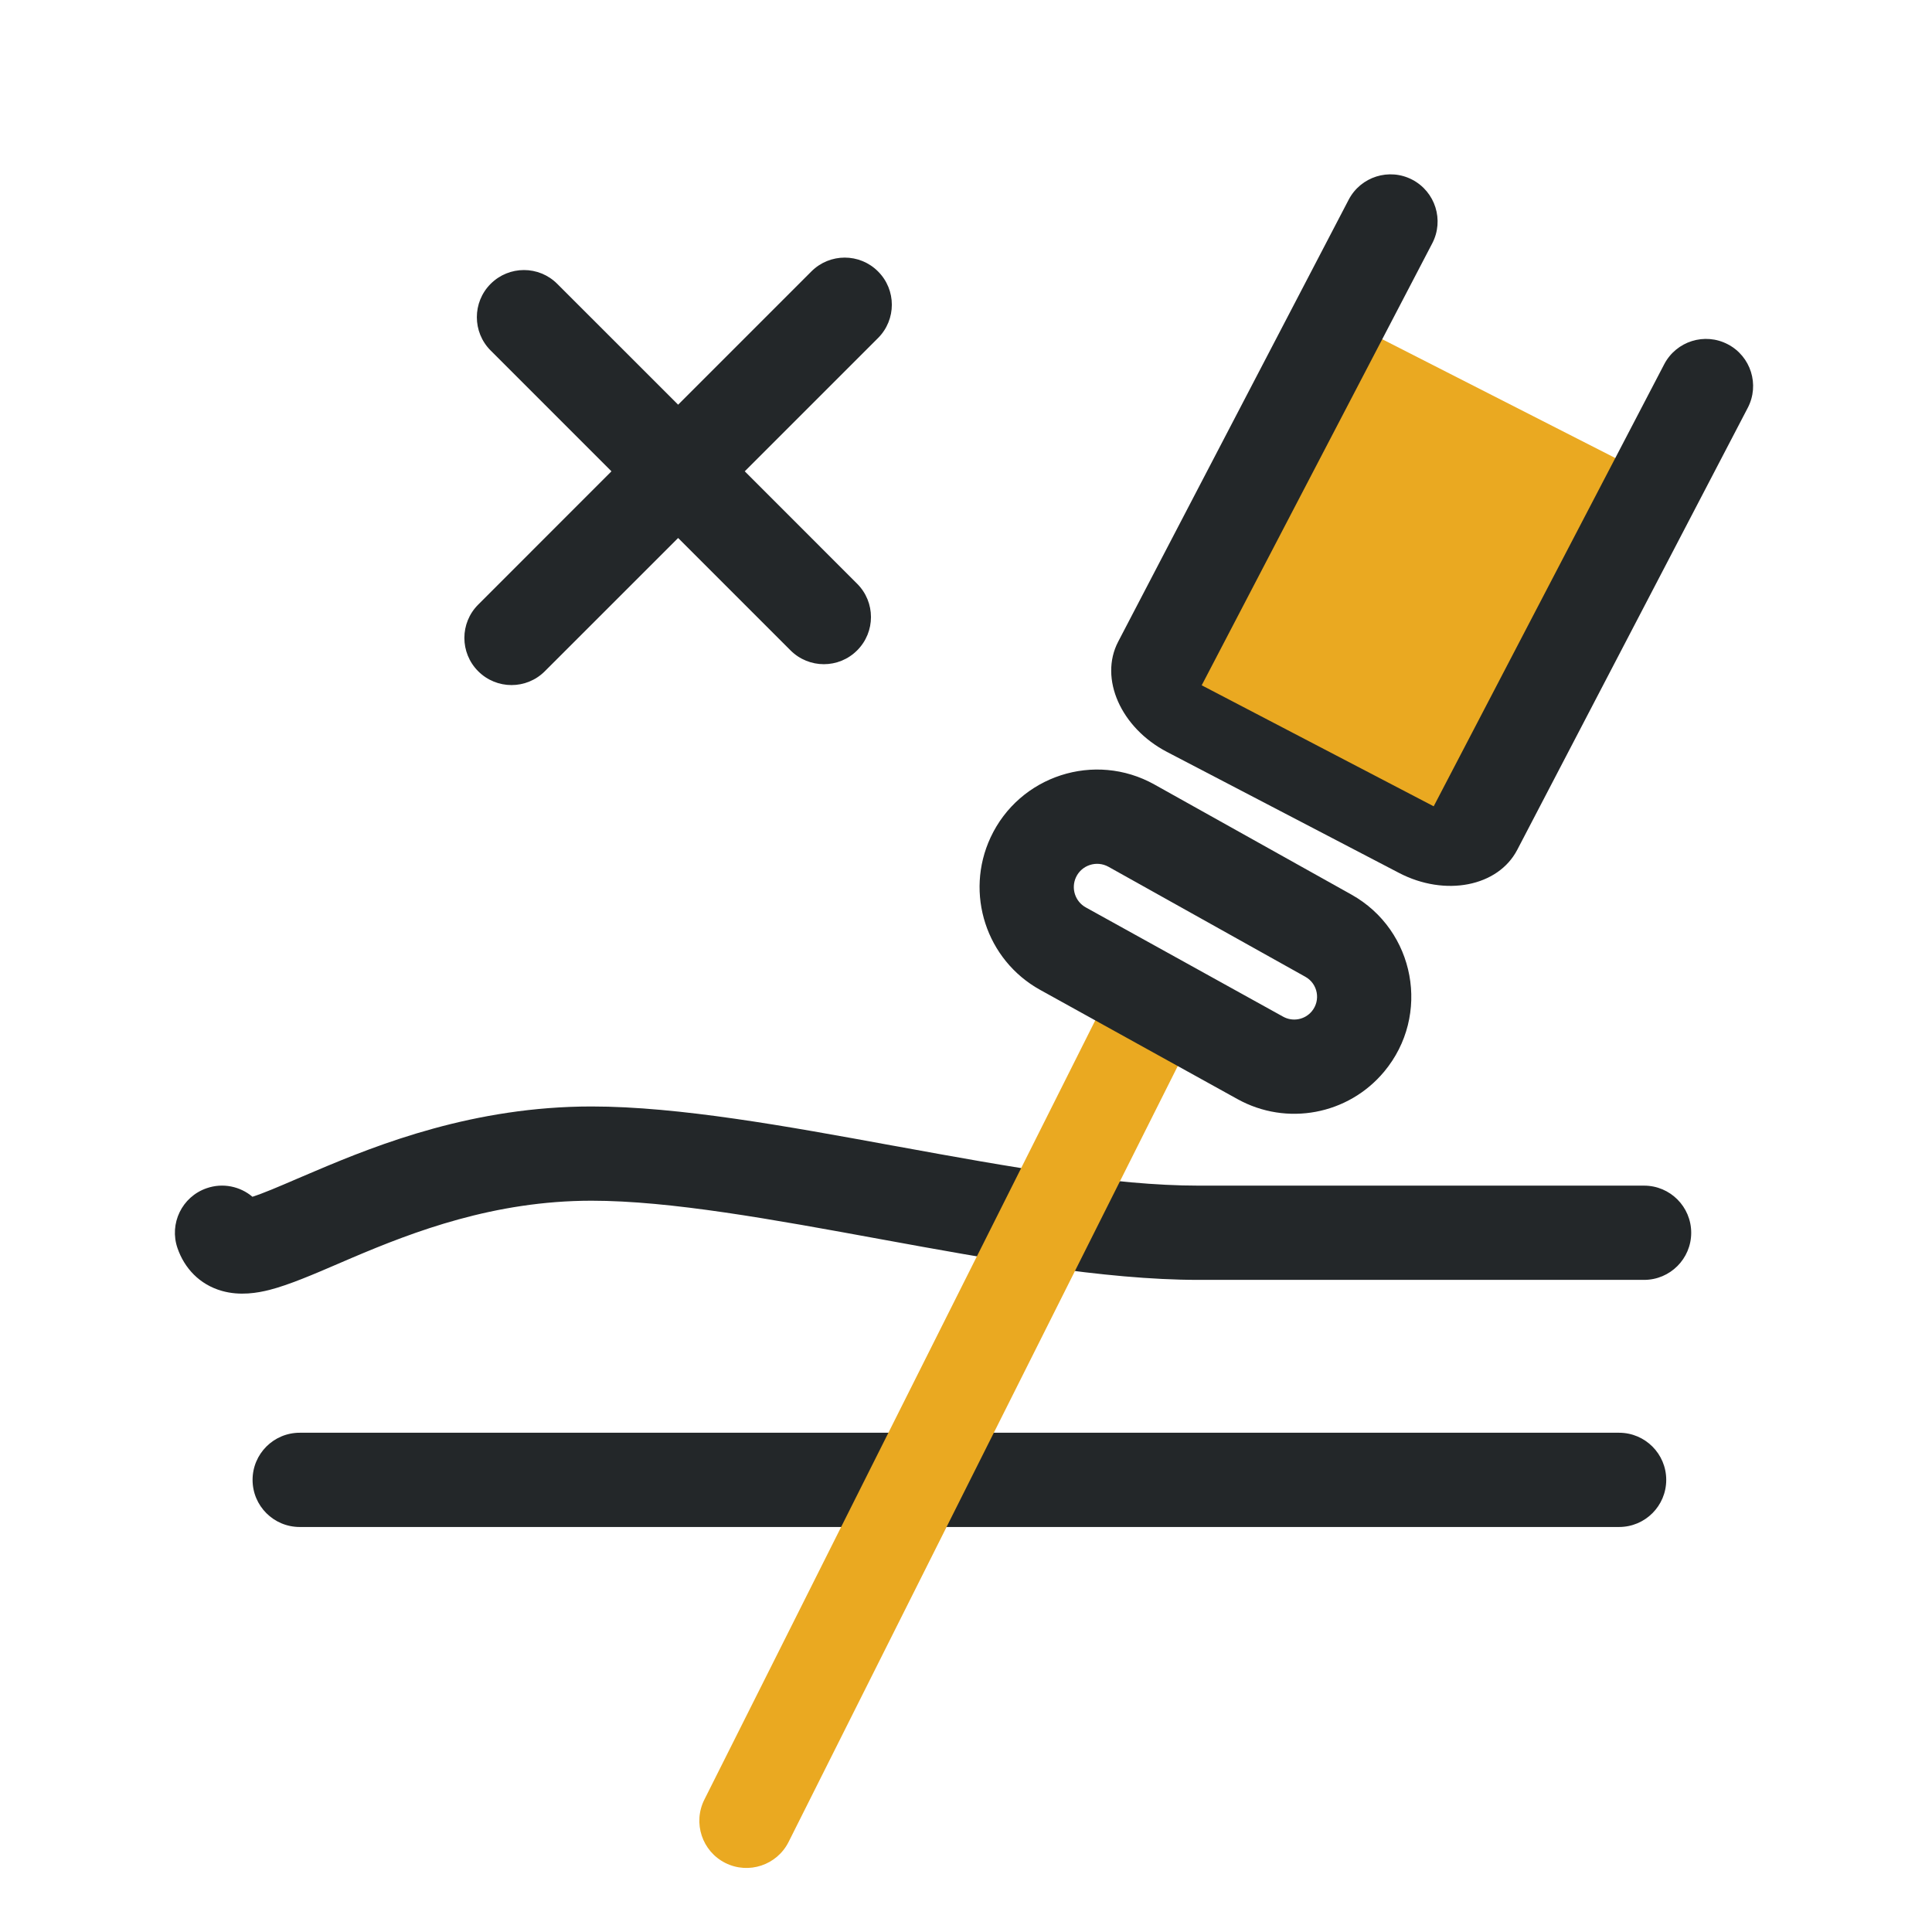
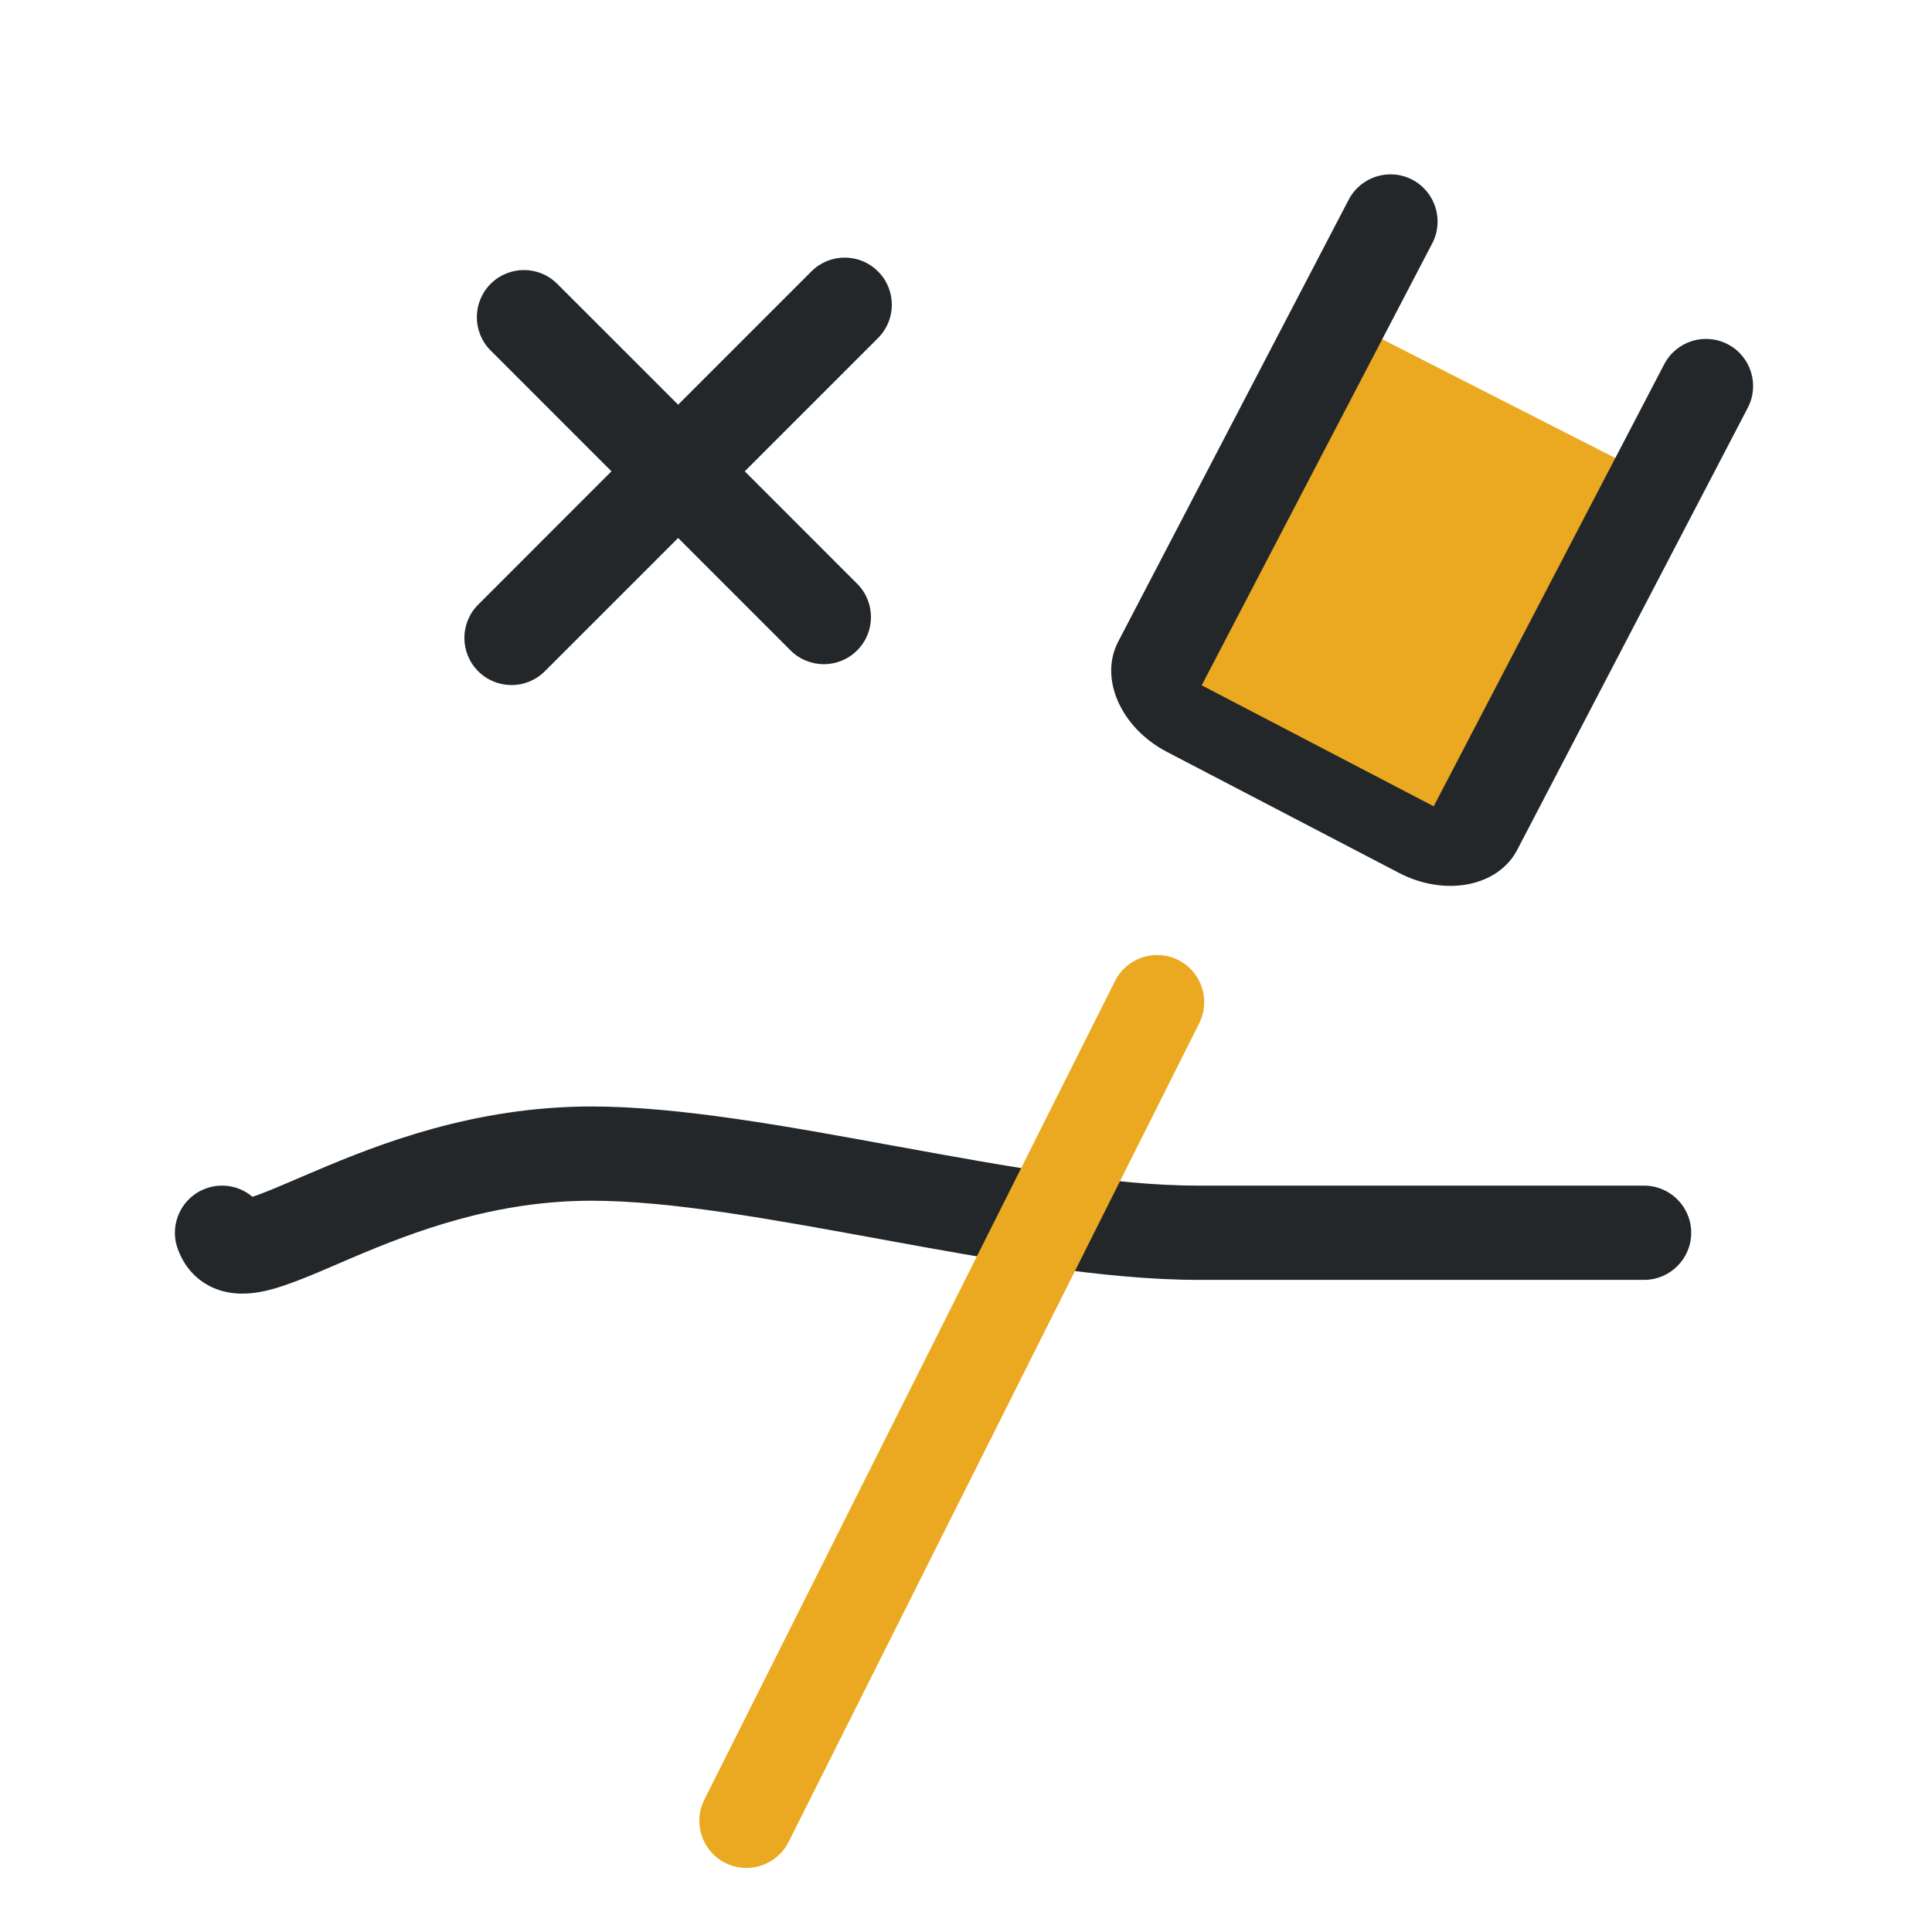
<svg xmlns="http://www.w3.org/2000/svg" width="41" height="41" viewBox="0 0 41 41" fill="none">
  <g clip-path="url(#clip0_1363_19201)">
    <path d="M28.723 6.888L34.658 9.913L30.8 17.484L24.864 14.459L28.723 6.888Z" fill="#EAA921" />
-     <path d="M6.36 30.405C5.808 30.405 5.36 30.853 5.36 31.405C5.36 31.958 5.808 32.405 6.36 32.405H34.36C34.912 32.405 35.36 31.958 35.36 31.405C35.36 30.853 34.912 30.405 34.36 30.405H6.36Z" fill="#232729" />
    <path fill-rule="evenodd" clip-rule="evenodd" d="M4.709 27.395C4.23 27.259 3.912 26.908 3.767 26.488C3.586 25.966 3.863 25.396 4.385 25.216C4.73 25.096 5.097 25.177 5.357 25.397C5.588 25.323 5.89 25.194 6.317 25.01C6.432 24.961 6.557 24.908 6.691 24.851C8.058 24.27 10.068 23.482 12.552 23.481C14.411 23.481 16.714 23.903 18.926 24.308C18.981 24.317 19.035 24.327 19.089 24.337C21.412 24.762 23.638 25.161 25.432 25.161H34.89L34.89 26.161L34.89 27.161H25.432C23.419 27.161 20.998 26.72 18.73 26.305L18.702 26.3C16.383 25.875 14.228 25.481 12.552 25.481C10.489 25.482 8.787 26.133 7.474 26.691C7.372 26.734 7.27 26.778 7.167 26.823C6.654 27.044 6.132 27.268 5.718 27.374C5.469 27.437 5.094 27.504 4.709 27.395ZM34.89 26.161L34.89 27.161C35.442 27.161 35.89 26.713 35.89 26.161C35.89 25.608 35.442 25.161 34.89 25.161L34.89 26.161Z" fill="#232729" />
    <path fill-rule="evenodd" clip-rule="evenodd" d="M25.004 20.373C25.497 20.621 25.697 21.221 25.449 21.715L16.735 39.089C16.487 39.583 15.886 39.782 15.393 39.535C14.899 39.287 14.7 38.686 14.947 38.192L23.662 20.819C23.909 20.325 24.51 20.125 25.004 20.373Z" fill="#EAA921" />
    <path d="M24.765 15.957C23.786 15.446 23.322 14.399 23.729 13.618L28.621 4.238C28.877 3.748 29.481 3.558 29.97 3.813C30.46 4.069 30.65 4.673 30.395 5.163L25.502 14.543L30.425 17.111L35.317 7.73C35.573 7.24 36.177 7.05 36.666 7.306C37.156 7.561 37.346 8.165 37.09 8.655L32.198 18.035C31.791 18.816 30.667 19.035 29.688 18.524L24.765 15.957Z" fill="#232729" />
-     <path fill-rule="evenodd" clip-rule="evenodd" d="M23.523 18.394C23.272 18.255 22.955 18.357 22.834 18.617C22.725 18.852 22.816 19.132 23.043 19.257L27.231 21.576C27.434 21.688 27.689 21.641 27.838 21.462C28.032 21.229 27.967 20.877 27.702 20.729L23.523 18.394ZM21.021 17.773C21.633 16.459 23.232 15.941 24.498 16.648L28.677 18.983C30.035 19.741 30.37 21.547 29.374 22.742C28.611 23.658 27.305 23.903 26.262 23.325L22.074 21.007C20.929 20.373 20.469 18.961 21.021 17.773Z" fill="#232729" />
    <path d="M18.633 5.76C19.024 6.15 19.024 6.783 18.633 7.174L15.805 10.002L18.19 12.388C18.581 12.778 18.581 13.412 18.19 13.802C17.8 14.193 17.167 14.193 16.776 13.802L14.391 11.417L11.562 14.245C11.172 14.636 10.539 14.636 10.148 14.245C9.757 13.854 9.757 13.221 10.148 12.831L12.976 10.002L10.412 7.438C10.022 7.048 10.022 6.414 10.412 6.024C10.803 5.633 11.436 5.633 11.826 6.024L14.391 8.588L17.219 5.76C17.61 5.369 18.243 5.369 18.633 5.76Z" fill="#232729" />
  </g>
  <defs>
    <clipPath id="clip0_1363_19201">
      <rect width="40" height="40" fill="white" transform="translate(0.632 0.711)" />
    </clipPath>
  </defs>
</svg>